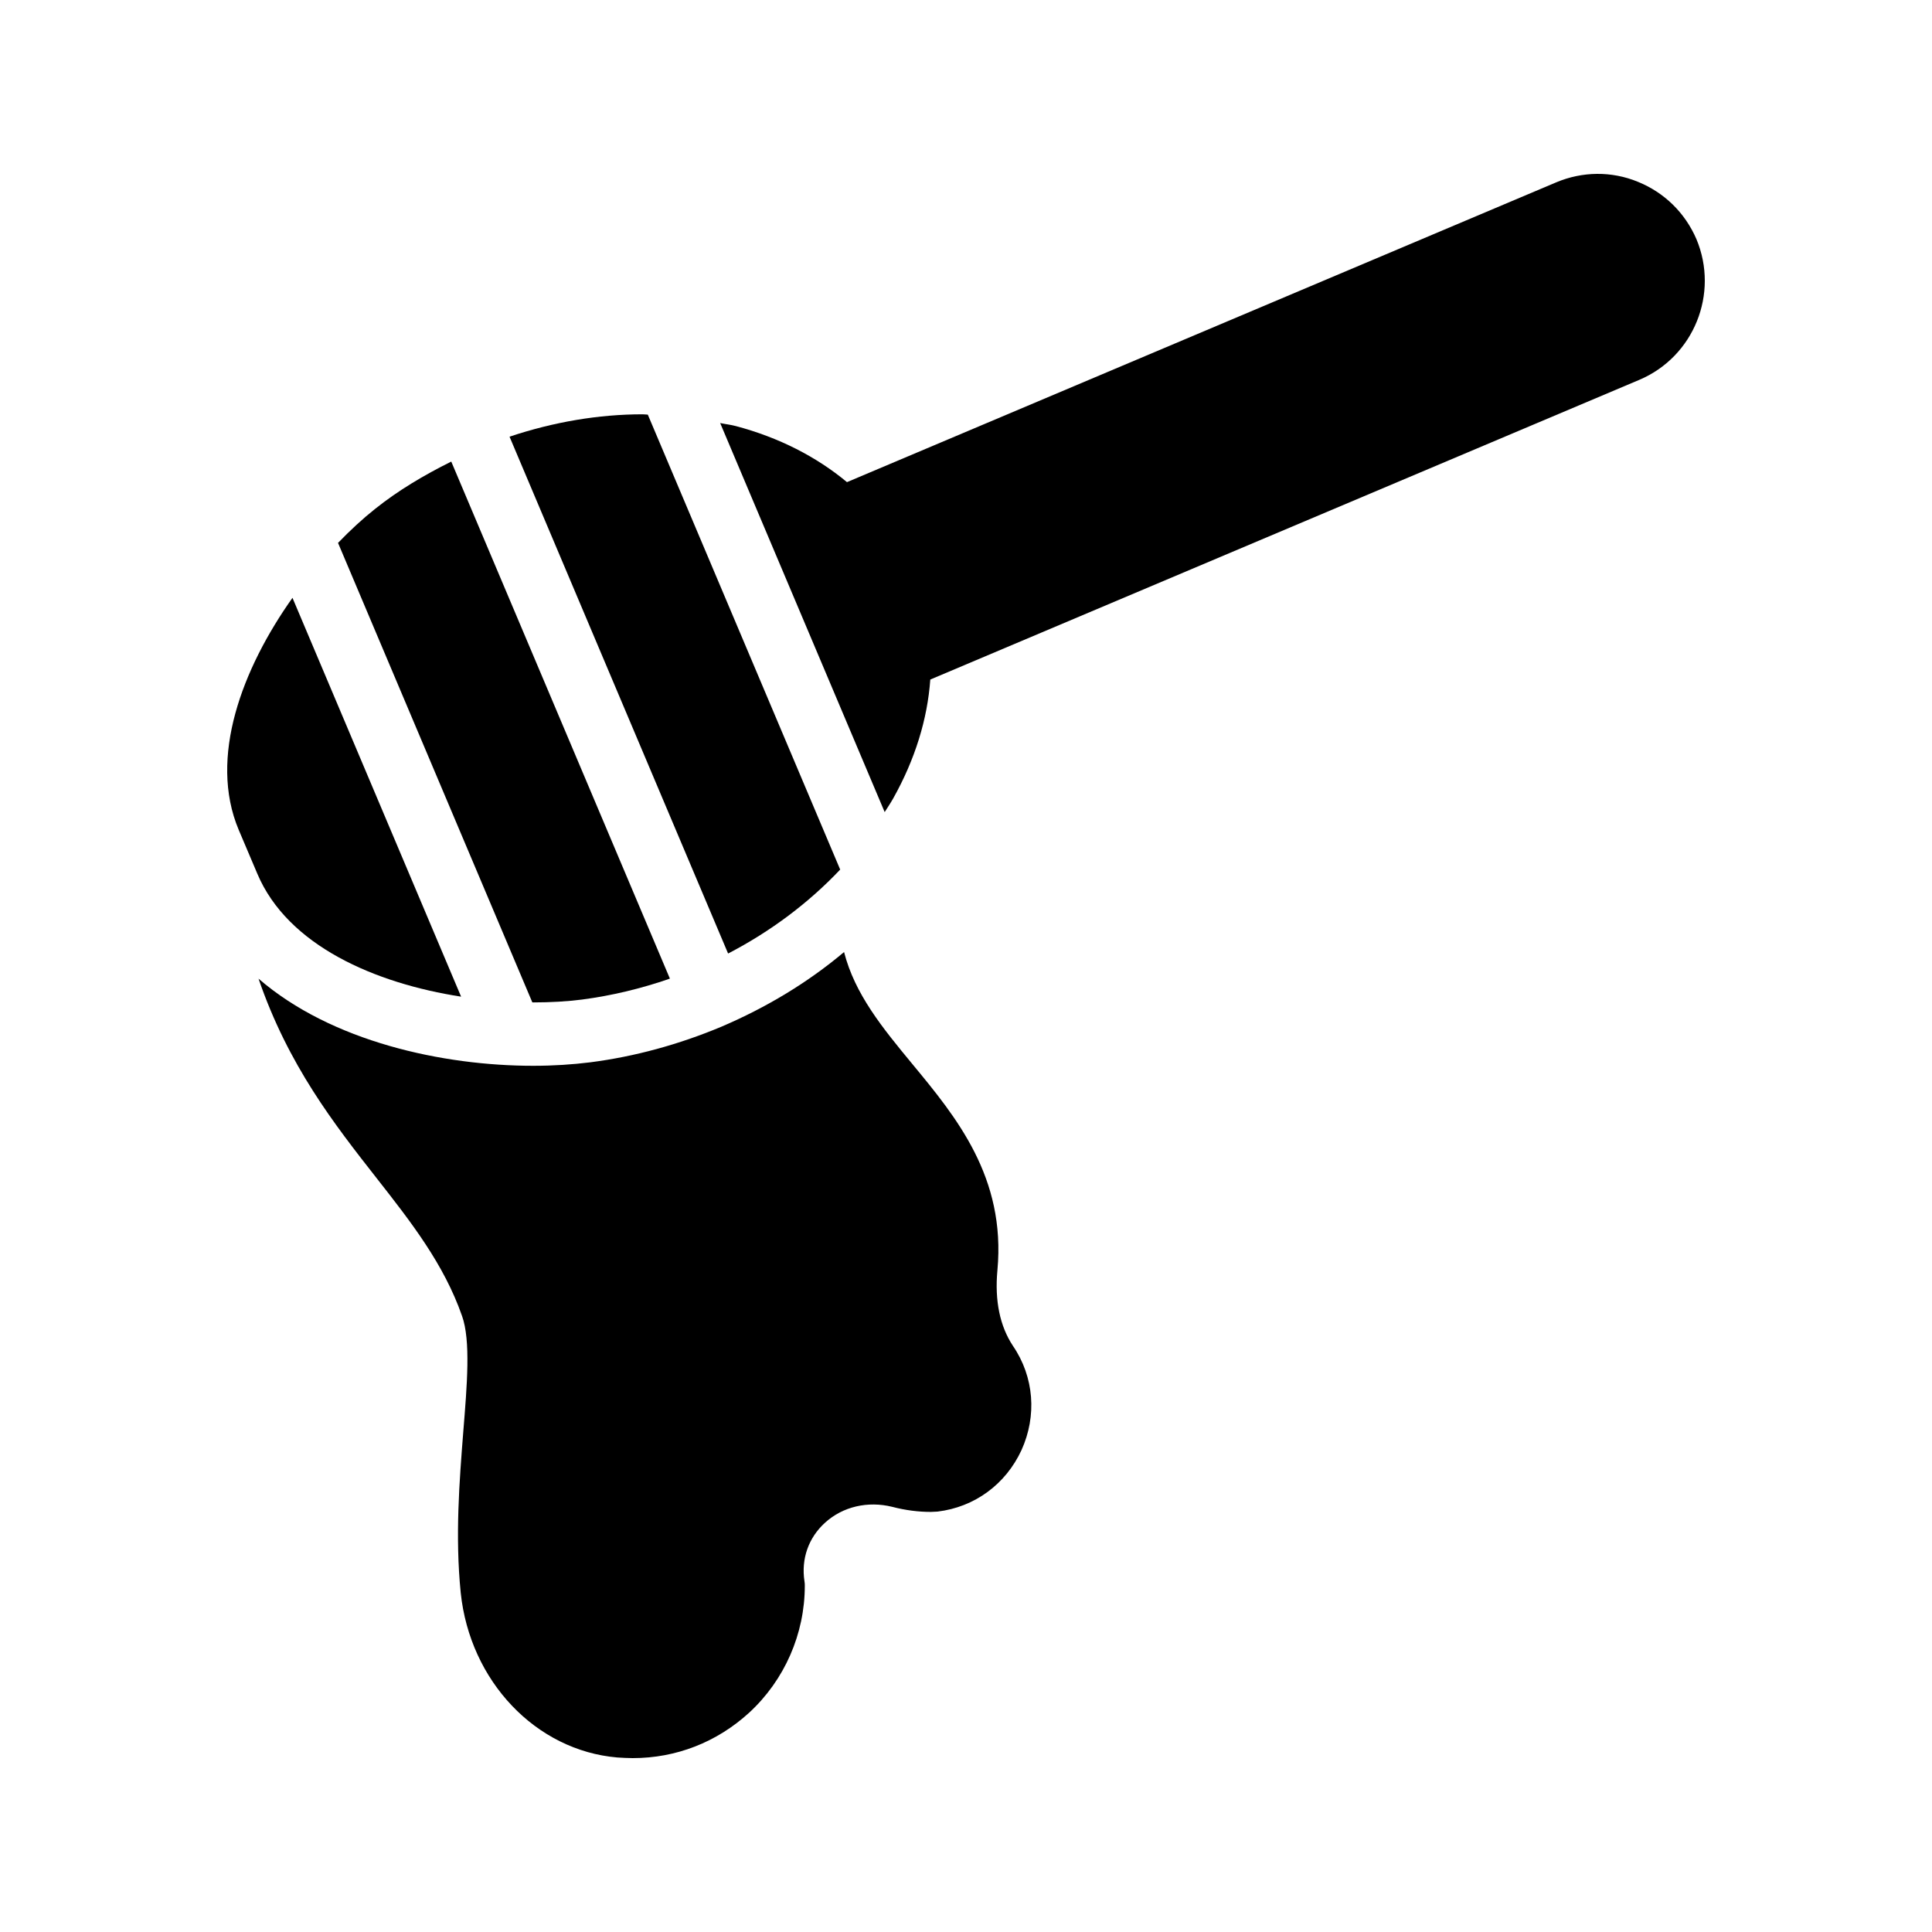
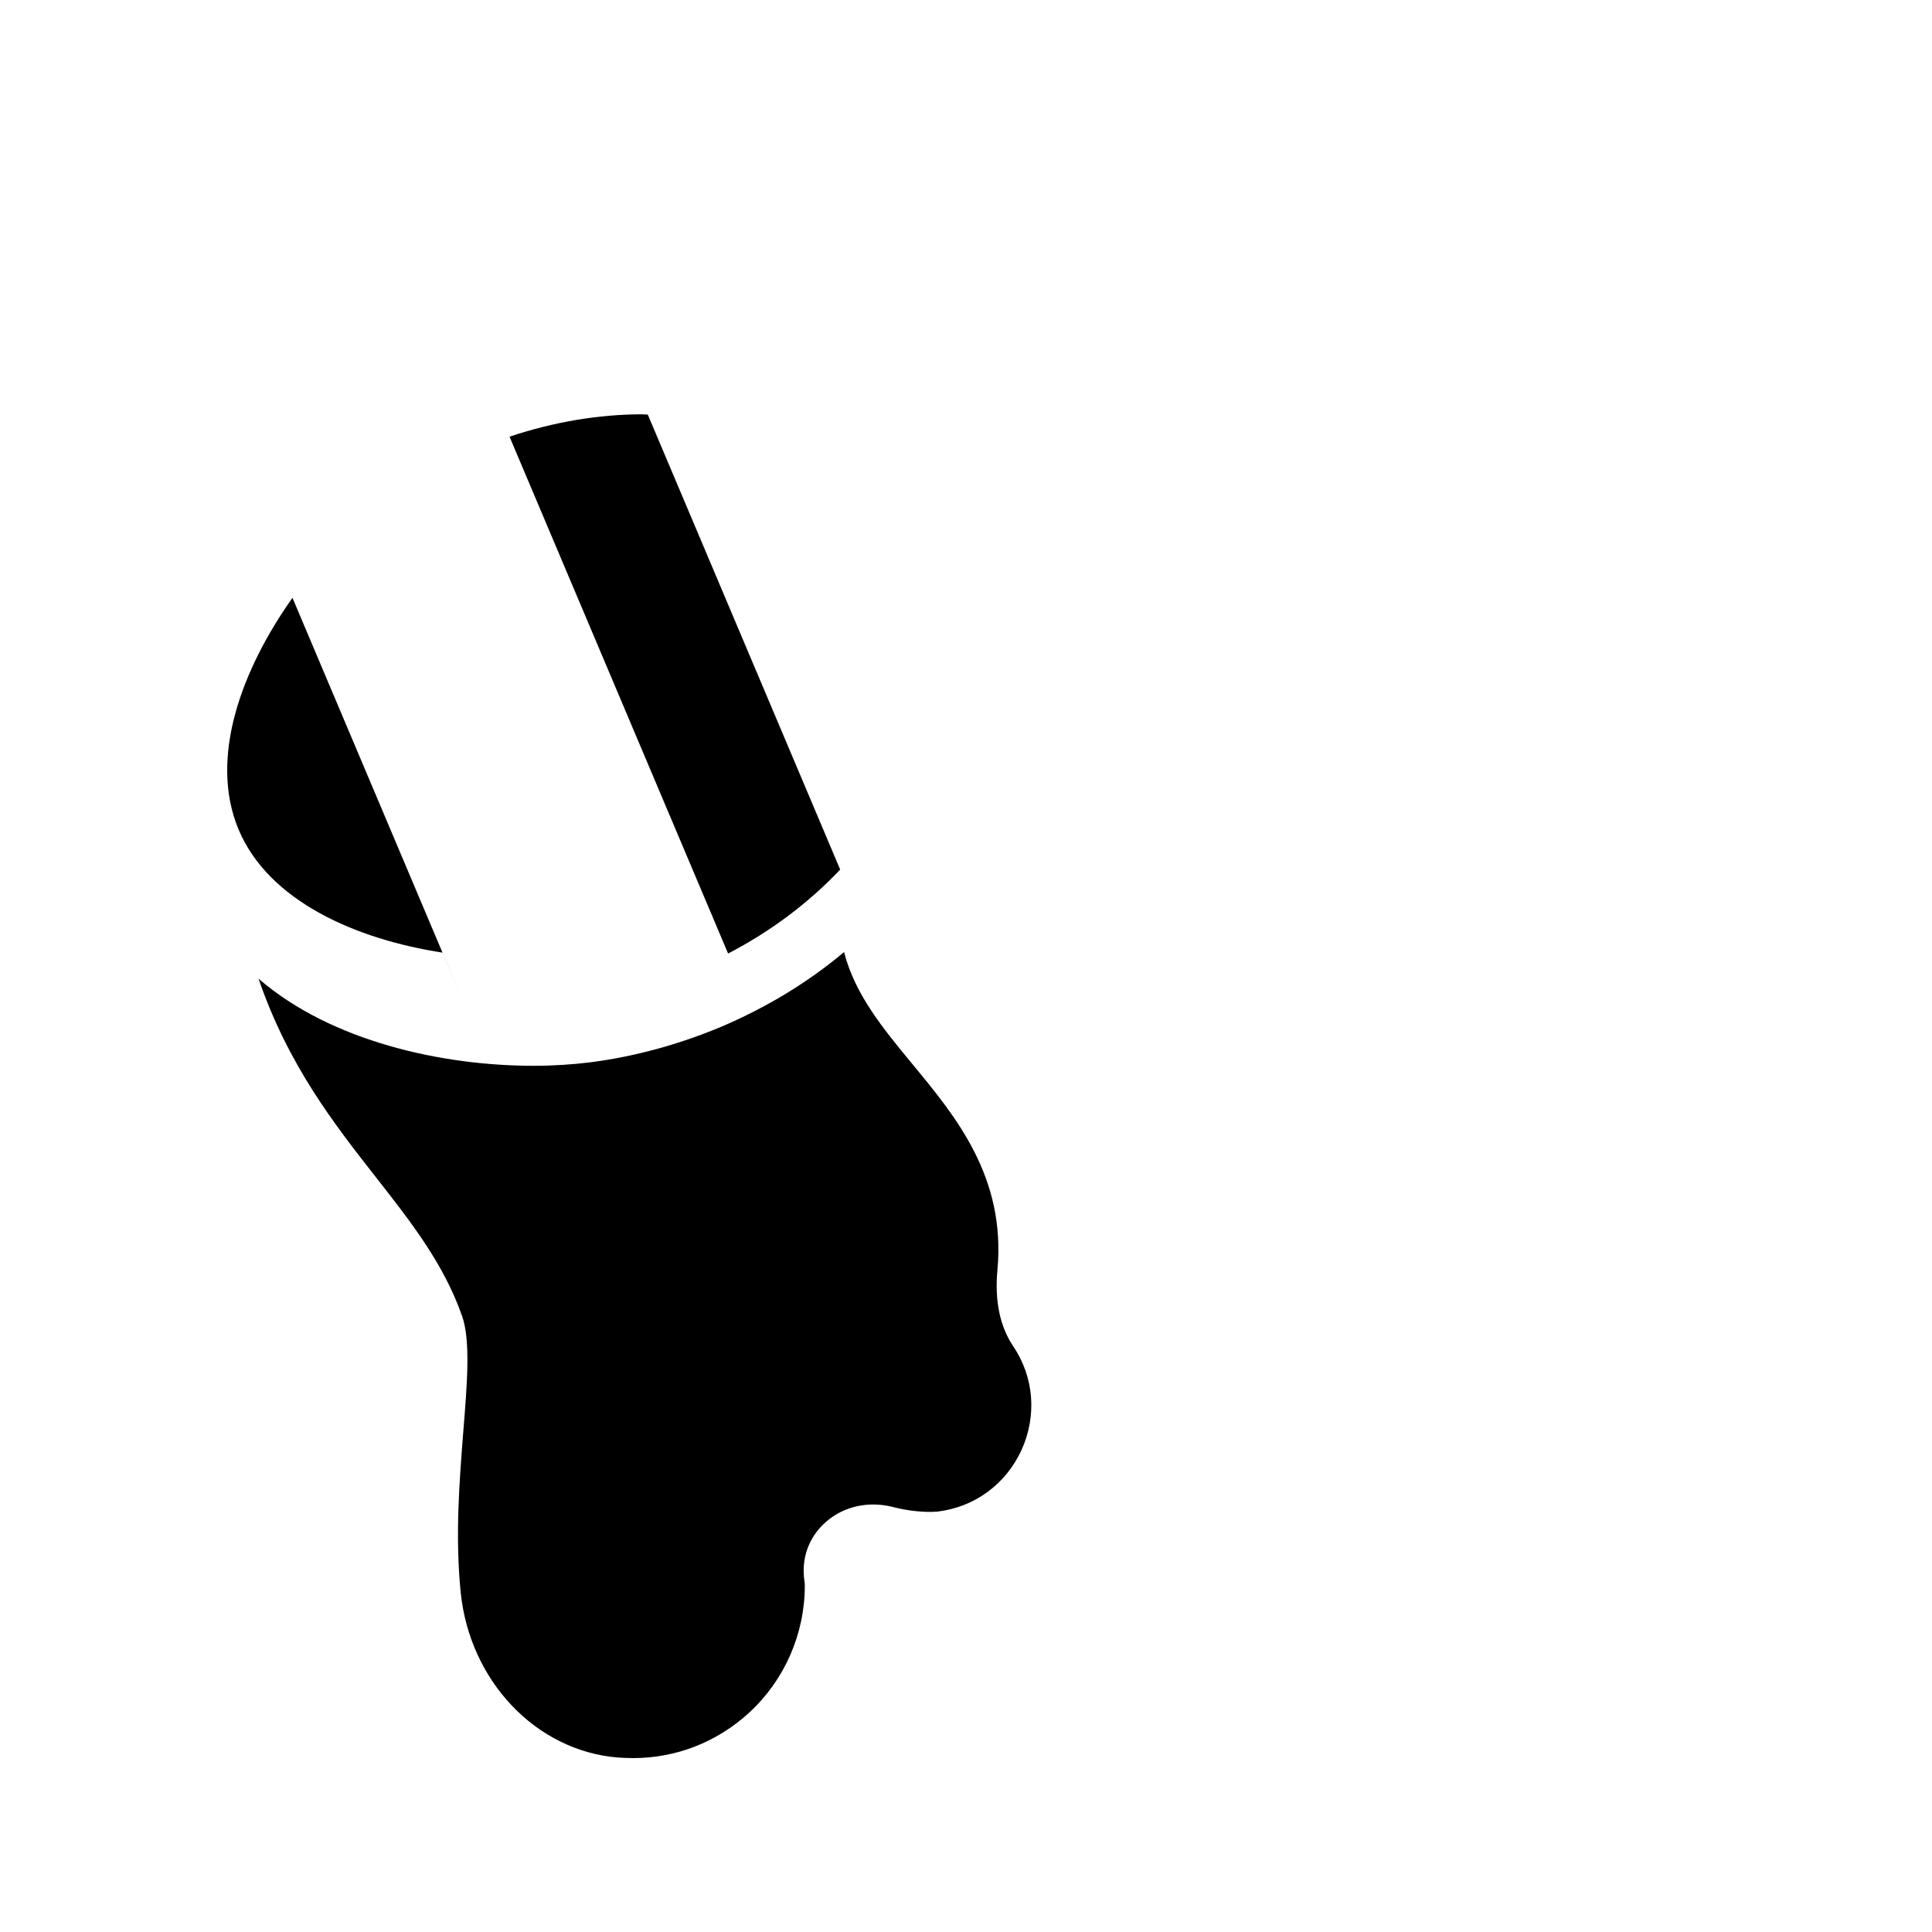
<svg xmlns="http://www.w3.org/2000/svg" fill="#000000" width="800px" height="800px" version="1.1" viewBox="144 144 512 512">
  <g>
    <path d="m266.43 492.7c2.352 6.551 1.344 18.305 0.336 30.816-1.008 12.93-2.184 27.543-0.672 42.57 2.434 23.426 19.902 41.816 41.48 43.664 1.43 0.082 2.769 0.168 4.113 0.168 11.504 0 22.25-4.199 30.816-12.008 9.406-8.648 14.777-20.906 14.777-33.672 0-0.336 0-0.754-0.086-1.176-0.922-5.961 1.09-11.586 5.457-15.535 4.703-4.281 11.336-5.793 17.801-4.199 3.527 0.922 6.969 1.344 10.242 1.344 0.336 0 1.426-0.086 1.762-0.086 9.824-1.176 18.055-7.223 22.25-16.289 4.113-9.07 3.359-19.398-2.266-27.625-3.441-5.207-4.871-11.922-4.113-20.066 2.266-24.602-10.914-40.559-22.504-54.578-7.977-9.656-15.281-18.559-18.137-29.727-9.574 8.062-20.574 14.695-32.578 19.816-11.254 4.703-22.922 7.894-34.68 9.406-4.703 0.586-9.738 0.922-15.113 0.922-23.93 0-53.488-6.383-72.801-23.09 7.894 23.008 20.066 38.543 31.32 52.898 9.16 11.676 17.809 22.758 22.594 36.445z" />
-     <path d="m266.2 408.13-44.691-105.7c-13.301 18.742-22.297 42.324-14.266 61.449l4.953 11.672c8.082 19.102 31.293 29.059 54.004 32.574z" />
-     <path d="m285.33 409.65c4.617 0 8.984-0.254 12.93-0.758 7.82-1.027 15.637-2.894 23.27-5.547l-57.941-137.02c-7.207 3.586-14.094 7.656-20.242 12.586-3.203 2.535-6.5 5.586-9.766 8.961l51.492 121.77c0.082 0 0.172 0.004 0.258 0.004z" />
-     <path d="m578.04 192.17c-6.969-2.856-14.695-2.769-21.664 0.168l-187.92 79.434c-8.062-6.719-18.055-11.84-29.473-14.863-1.344-0.359-2.766-0.504-4.133-0.797l43.598 103.1c0.758-1.211 1.57-2.394 2.266-3.637 5.793-10.328 9.07-20.992 9.824-31.488l187.92-79.434c14.441-6.129 21.16-22.84 15.113-37.281-3.019-6.969-8.477-12.344-15.531-15.199z" />
+     <path d="m266.2 408.13-44.691-105.7c-13.301 18.742-22.297 42.324-14.266 61.449c8.082 19.102 31.293 29.059 54.004 32.574z" />
    <path d="m366.66 374.45-50.984-120.57c-0.465-0.008-0.914-0.086-1.379-0.086-11.613 0-23.586 2.023-35.266 5.93l57.922 136.97c11.352-5.887 21.395-13.465 29.707-22.25z" />
  </g>
</svg>